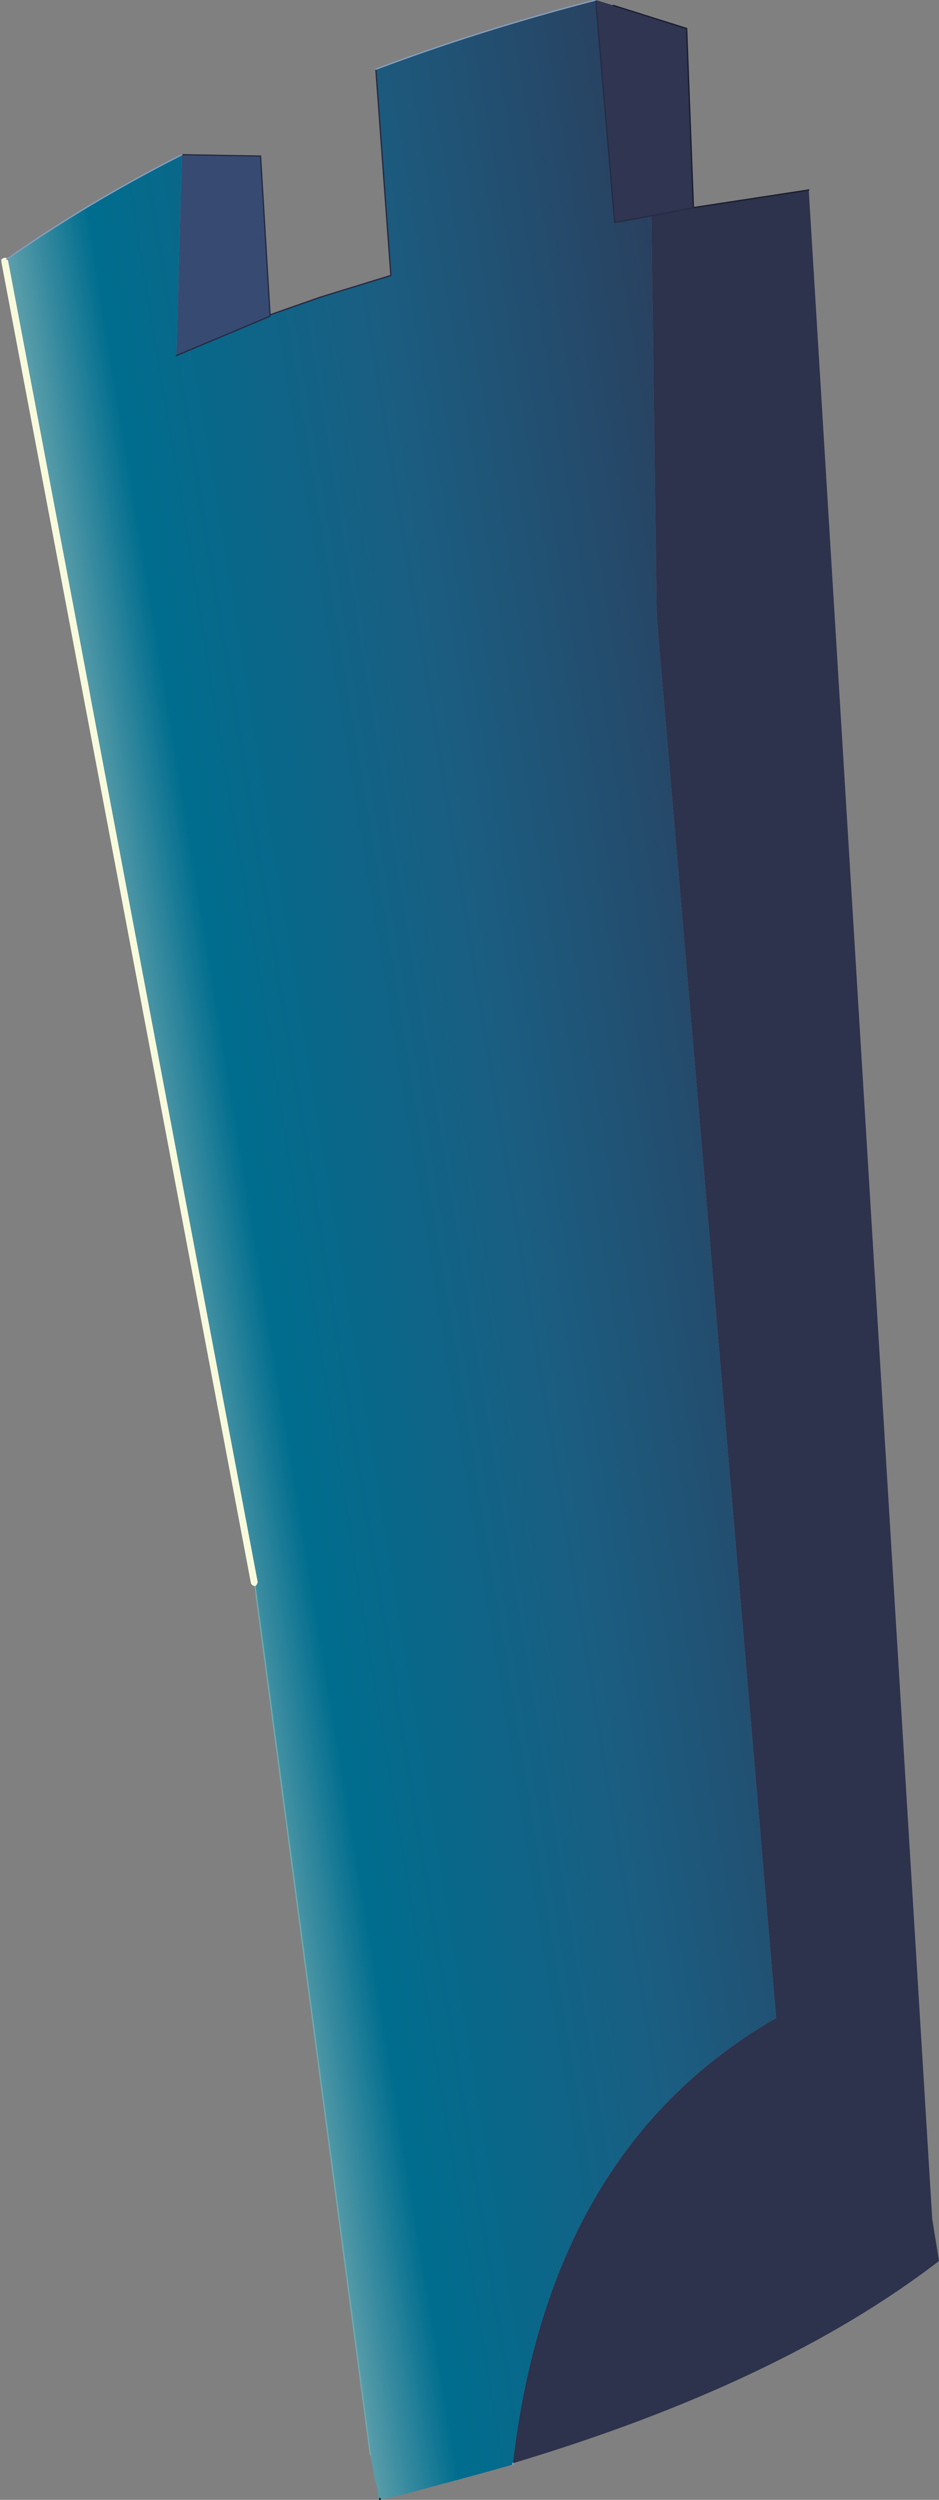
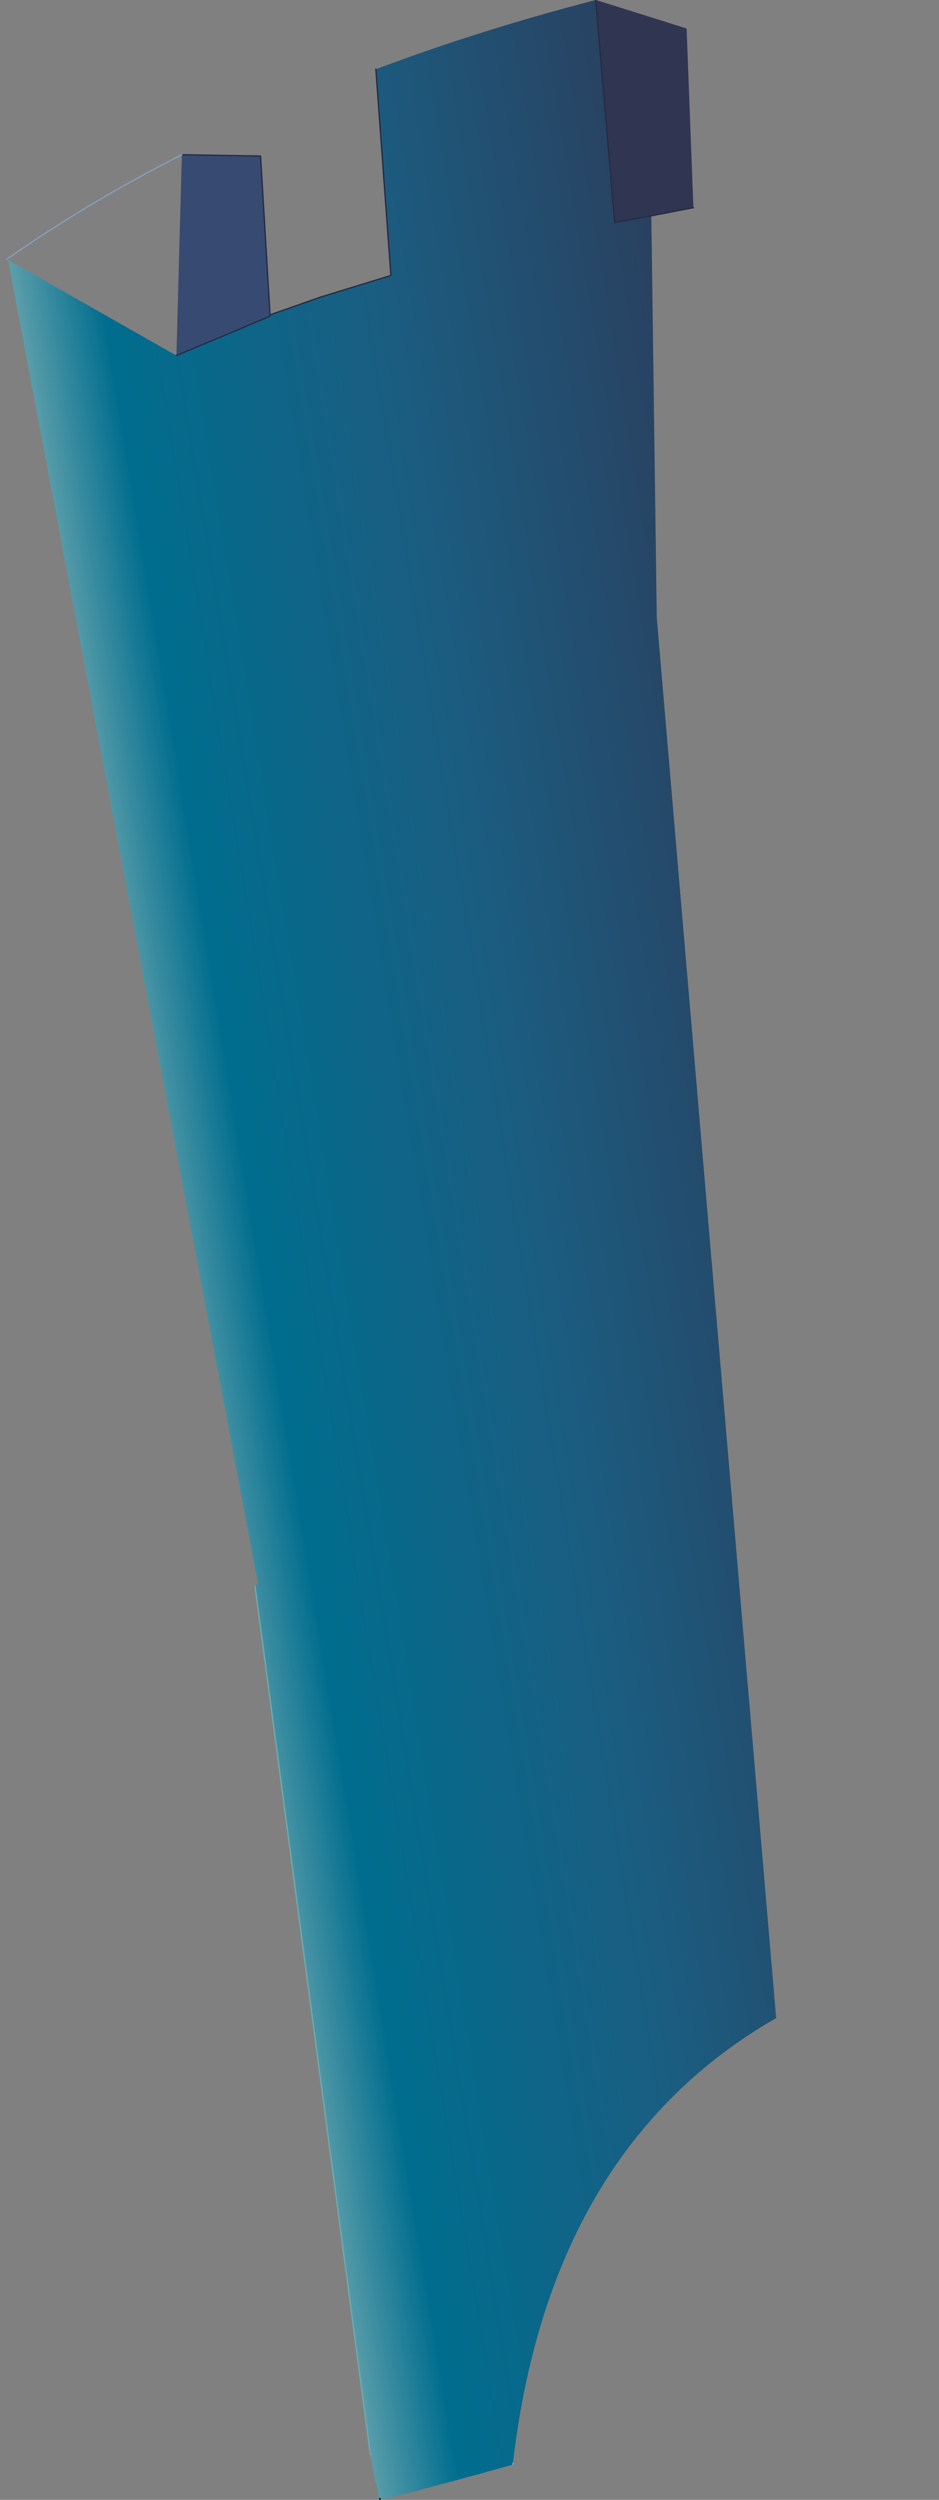
<svg xmlns="http://www.w3.org/2000/svg" height="92.1px" width="34.6px">
  <rect width="100%" height="100%" fill="#808080" stroke="none" />
  <g transform="matrix(1.0, 0.0, 0.0, 1.0, 17.3, 46.05)">
    <path d="M8.25 -38.4 L6.7 -38.1 5.35 -37.85 4.65 -46.05 5.3 -45.85 8.0 -45.0 8.25 -38.4" fill="#303552" fill-rule="evenodd" stroke="none" />
-     <path d="M-7.9 12.4 L-8.0 12.35 -8.05 12.3 -17.25 -36.4 -17.25 -36.5 -17.15 -36.55 -17.05 -36.55 -17.05 -36.5 -17.0 -36.45 -14.05 -20.85 -13.95 -20.3 -7.8 12.25 -7.85 12.35 -7.9 12.4" fill="#f7fadc" fill-rule="evenodd" stroke="none" />
    <path d="M-10.6 -40.35 L-7.7 -40.3 -7.35 -34.45 -7.35 -34.4 -10.8 -32.95 -10.6 -40.35" fill="#374b72" fill-rule="evenodd" stroke="none" />
-     <path d="M4.65 -46.05 L5.35 -37.85 6.7 -38.1 6.9 -23.3 11.3 28.3 Q2.95 33.1 1.6 44.7 L1.6 44.75 0.35 45.1 -2.25 45.8 -3.3 46.05 -3.3 46.0 -3.35 46.0 -3.4 45.6 -3.5 45.25 -3.65 44.4 -7.9 12.4 -7.85 12.35 -7.8 12.25 -13.95 -20.3 -14.05 -20.9 -14.05 -20.85 -17.0 -36.45 -17.05 -36.5 Q-14.05 -38.6 -10.6 -40.35 L-10.8 -32.95 -7.35 -34.4 -7.35 -34.45 -5.5 -35.1 -2.9 -35.9 -2.9 -35.95 -3.45 -43.5 Q0.4 -44.95 4.65 -46.05" fill="url(#gradient0)" fill-rule="evenodd" stroke="none" />
-     <path d="M6.7 -38.1 L8.25 -38.4 12.5 -39.05 17.05 35.7 17.3 37.25 Q11.45 41.75 1.6 44.7 2.95 33.1 11.3 28.3 L6.9 -23.3 6.7 -38.1" fill="#2d324d" fill-rule="evenodd" stroke="none" />
-     <path d="M8.25 -38.4 L8.0 -45.0 5.3 -45.85 M12.5 -39.05 L8.25 -38.4" fill="none" stroke="#1b1f30" stroke-linecap="round" stroke-linejoin="round" stroke-width="0.05" />
+     <path d="M4.65 -46.05 L5.35 -37.85 6.7 -38.1 6.9 -23.3 11.3 28.3 Q2.95 33.1 1.6 44.7 L1.6 44.75 0.35 45.1 -2.25 45.8 -3.3 46.05 -3.3 46.0 -3.35 46.0 -3.4 45.6 -3.5 45.25 -3.65 44.4 -7.9 12.4 -7.85 12.35 -7.8 12.25 -13.95 -20.3 -14.05 -20.9 -14.05 -20.85 -17.0 -36.45 -17.05 -36.5 L-10.8 -32.95 -7.35 -34.4 -7.35 -34.45 -5.5 -35.1 -2.9 -35.9 -2.9 -35.95 -3.45 -43.5 Q0.4 -44.95 4.65 -46.05" fill="url(#gradient0)" fill-rule="evenodd" stroke="none" />
    <path d="M6.7 -38.1 L8.25 -38.4 M4.65 -46.05 L5.35 -37.85 6.7 -38.1 M-10.6 -40.35 L-7.7 -40.3 -7.35 -34.45 -5.5 -35.1 -2.9 -35.9 -2.9 -35.95 -3.45 -43.5 M-7.35 -34.45 L-7.35 -34.4 -10.8 -32.95" fill="none" stroke="#272c45" stroke-linecap="round" stroke-linejoin="round" stroke-width="0.05" />
    <path d="M-17.05 -36.5 Q-14.05 -38.6 -10.6 -40.35 M1.6 44.7 L1.6 44.75" fill="none" stroke="#859ebc" stroke-linecap="round" stroke-linejoin="round" stroke-width="0.05" />
    <path d="M-3.3 46.05 L-3.3 46.0" fill="none" stroke="#000000" stroke-linecap="round" stroke-linejoin="round" stroke-width="0.05" />
    <path d="M-3.65 44.4 L-7.9 12.4" fill="none" stroke="#6eaaaf" stroke-linecap="round" stroke-linejoin="round" stroke-width="0.05" />
-     <path d="M-3.45 -43.5 Q0.4 -44.95 4.65 -46.05" fill="none" stroke="#859ebc" stroke-linecap="round" stroke-linejoin="round" stroke-width="0.05" />
  </g>
  <defs>
    <linearGradient gradientTransform="matrix(0.021, -0.003, 0.009, 0.055, 0.45, -2.35)" gradientUnits="userSpaceOnUse" id="gradient0" spreadMethod="pad" x1="-819.2" x2="819.2">
      <stop offset="0.0" stop-color="#fff6dd" />
      <stop offset="0.255" stop-color="#006d8e" />
      <stop offset="0.537" stop-color="#1a5e82" />
      <stop offset="0.965" stop-color="#303552" />
    </linearGradient>
  </defs>
</svg>